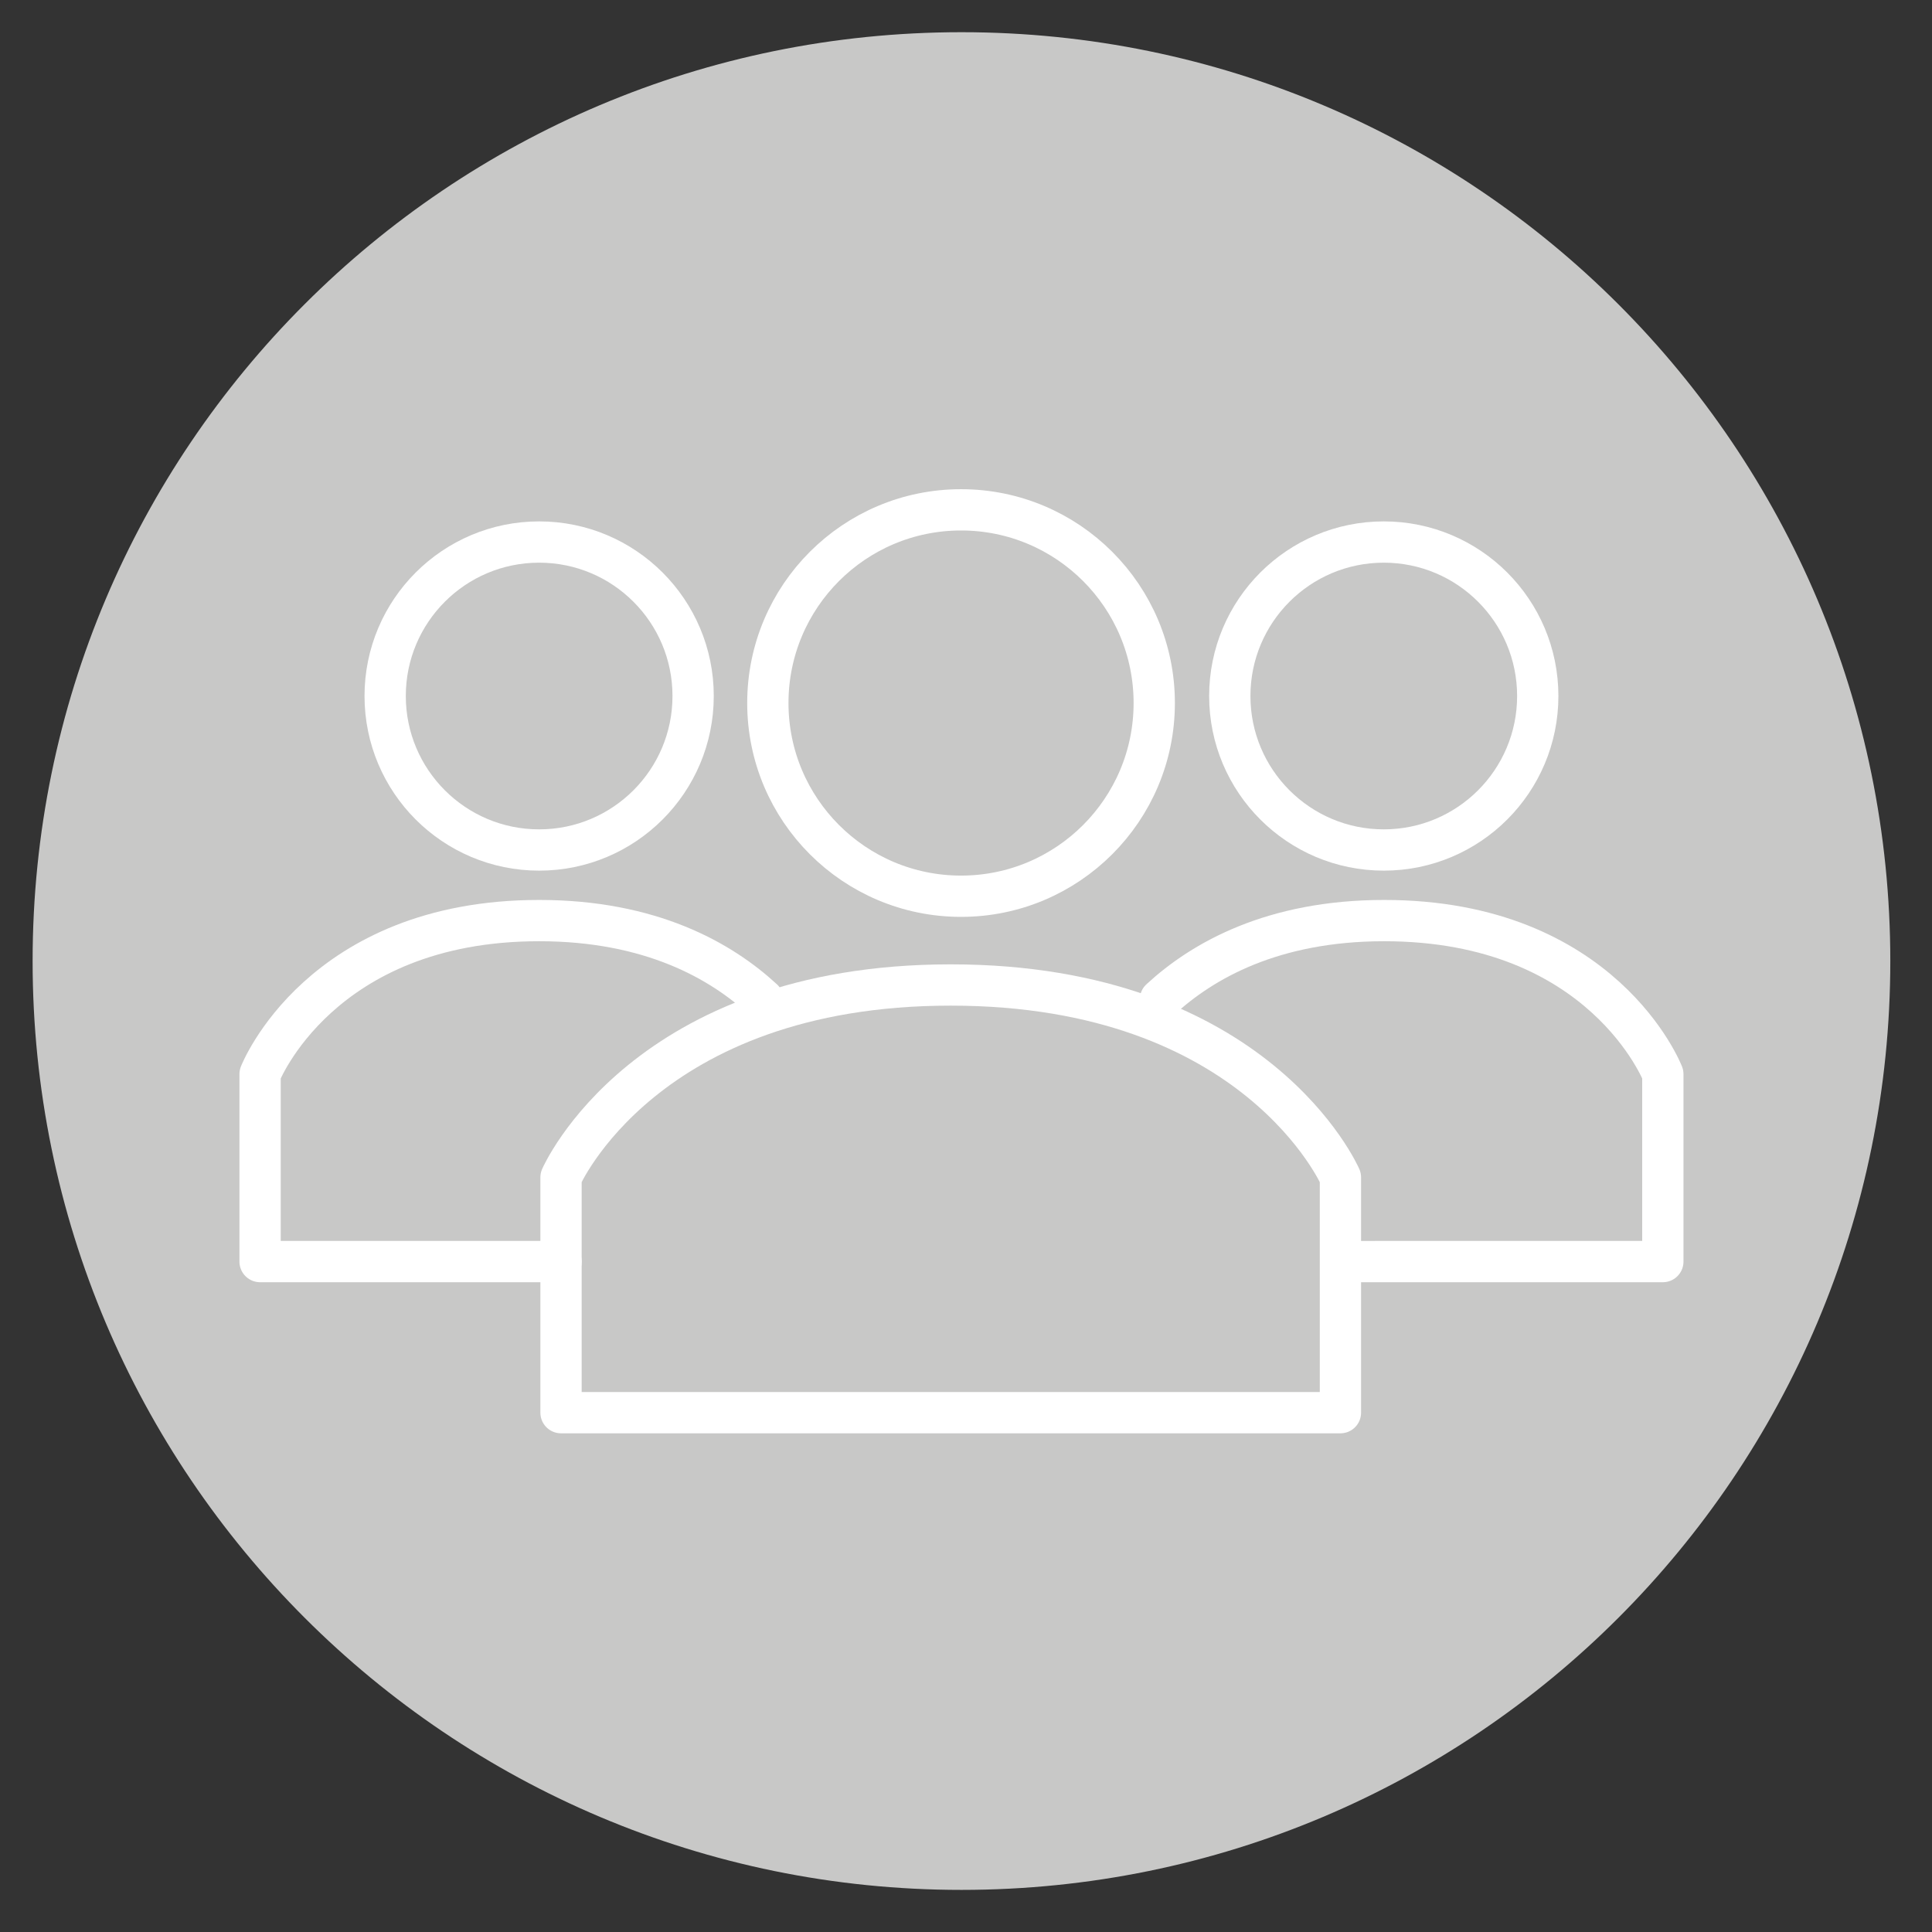
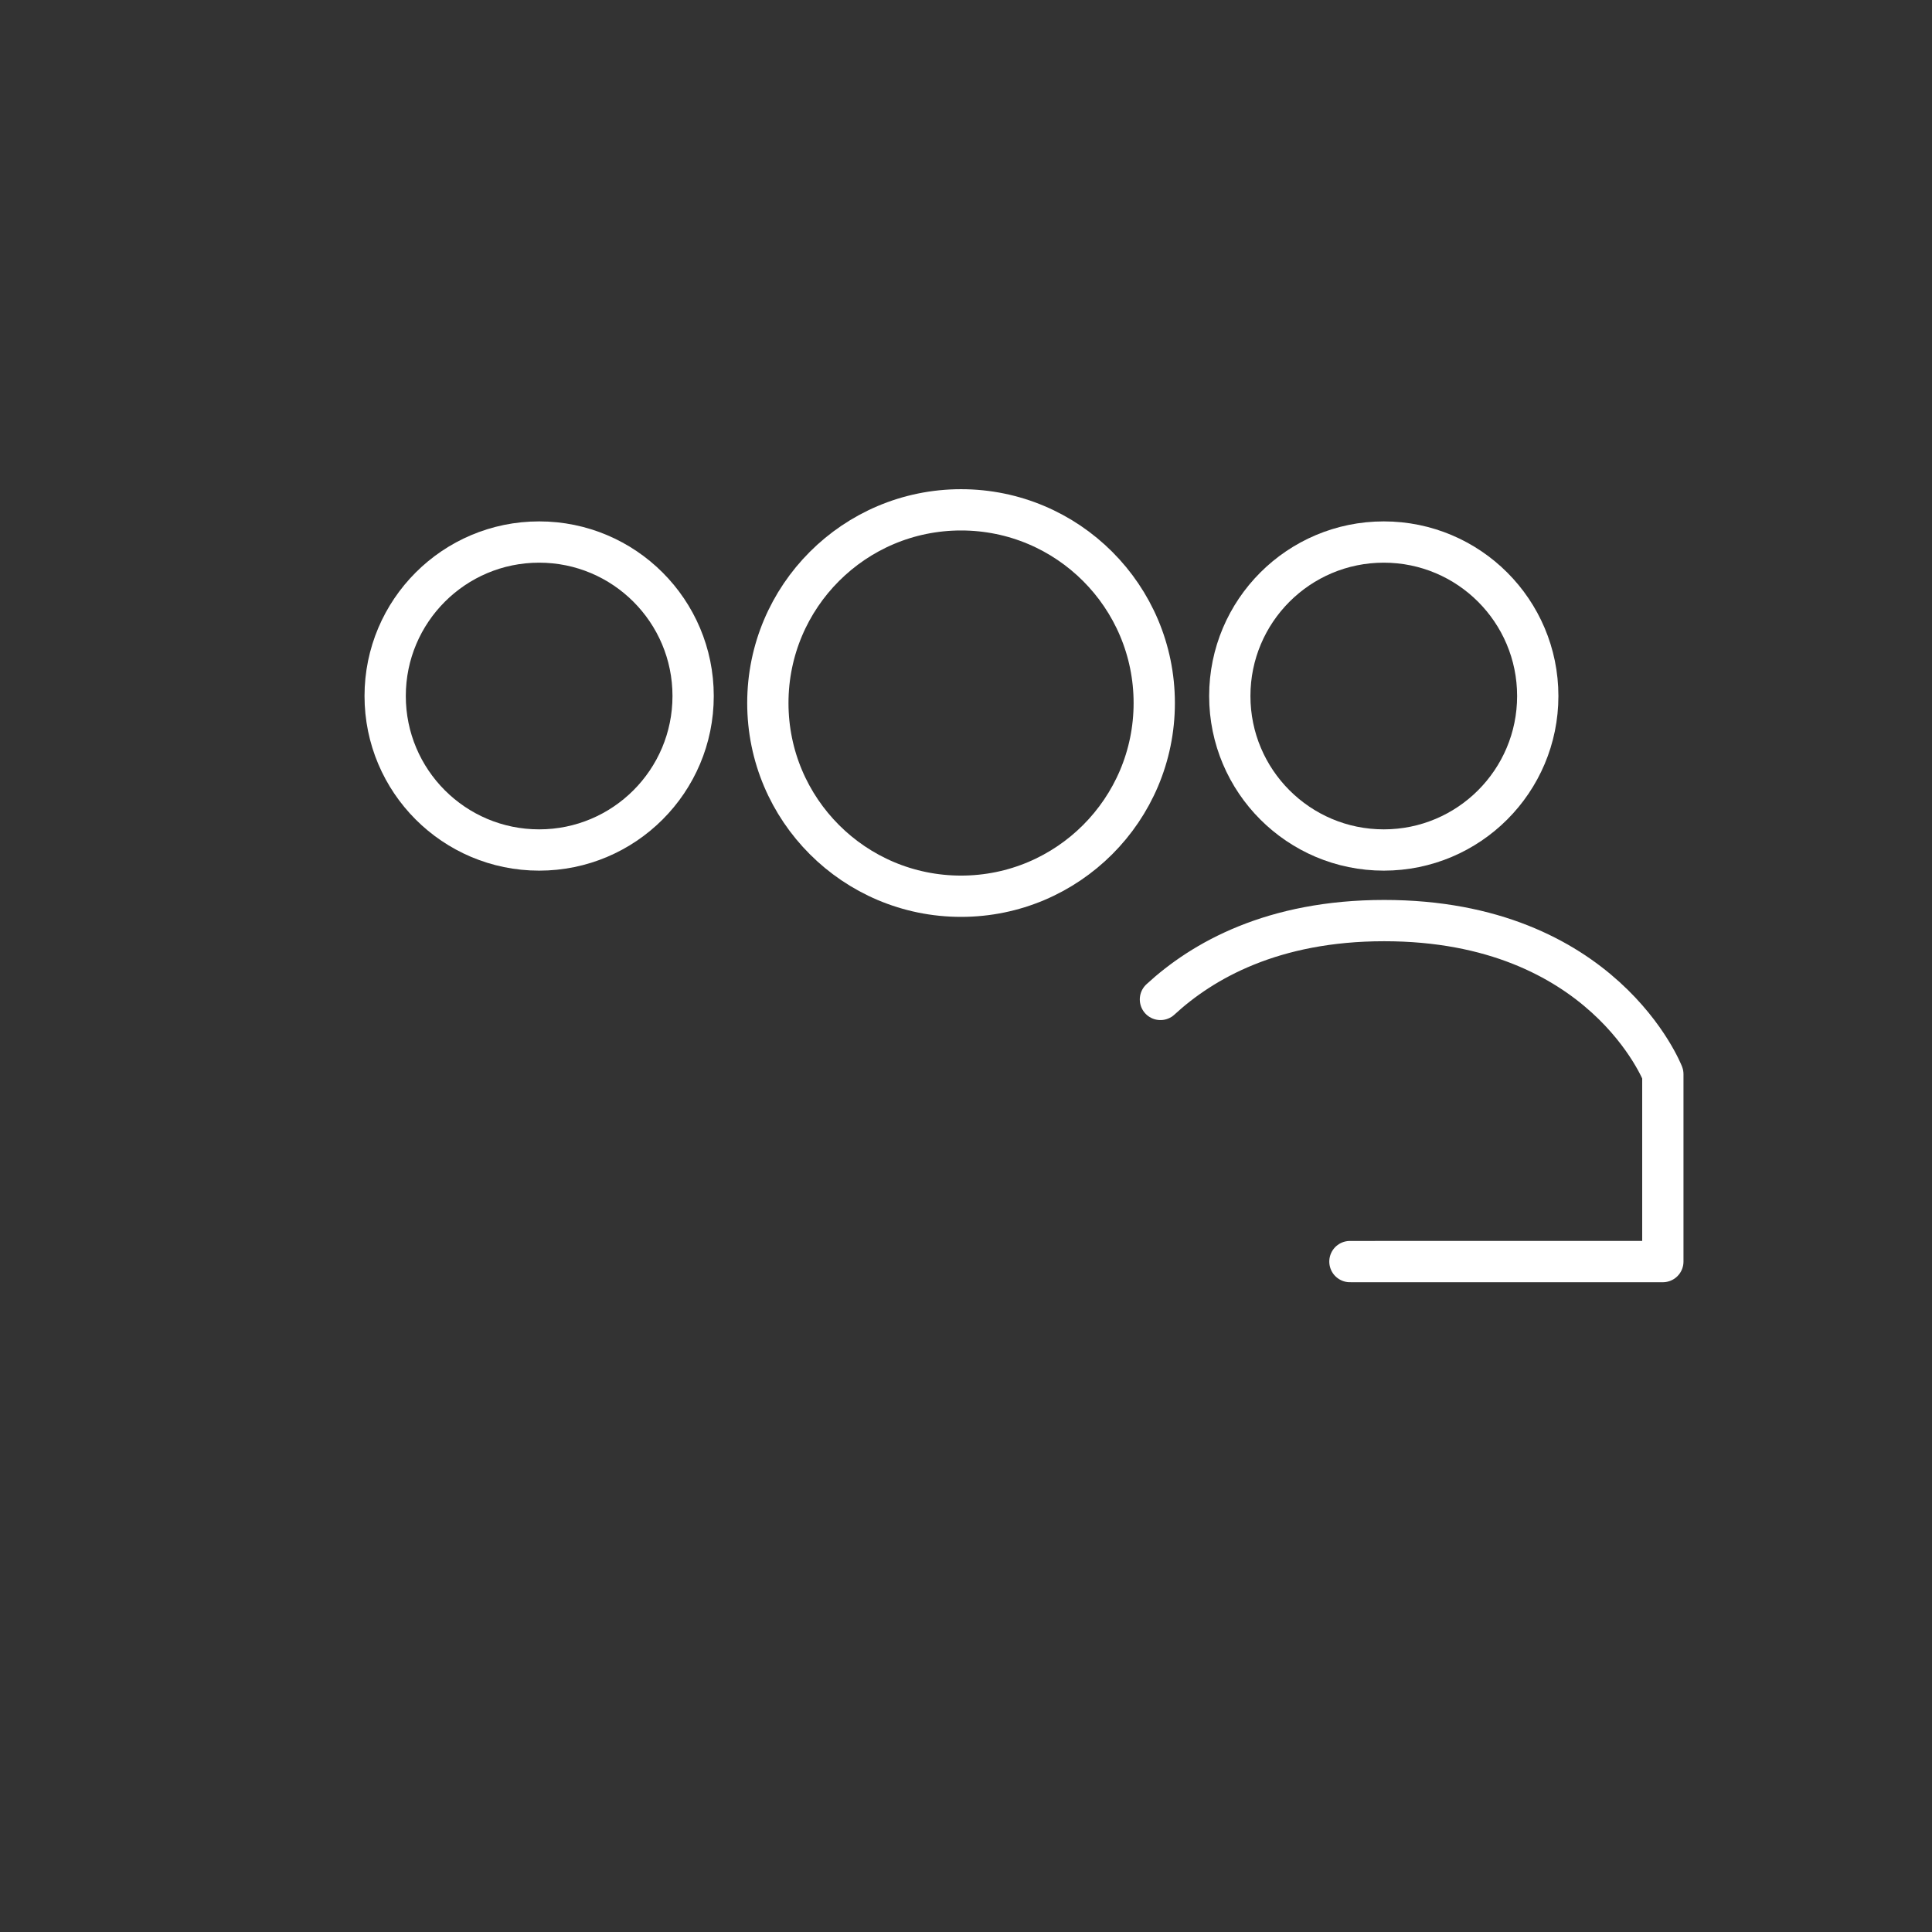
<svg xmlns="http://www.w3.org/2000/svg" xmlns:xlink="http://www.w3.org/1999/xlink" version="1.1" id="Layer_1" x="0px" y="0px" viewBox="0 0 46.8 46.8" style="enable-background:new 0 0 46.8 46.8;" xml:space="preserve">
  <rect x="0" y="0" width="46.8" height="46.8" fill="#333333" stroke="none" />
  <style type="text/css">
	.st0{fill:#C8C8C7;}
	.st1{clip-path:url(#SVGID_2_);fill:none;stroke:#FFFFFF;stroke-linecap:round;stroke-linejoin:round;}
</style>
-   <path class="st0" d="M23.29,45.78c12.43,0,22.5-10.07,22.5-22.5c0-12.43-10.07-22.5-22.5-22.5s-22.5,10.07-22.5,22.5  C0.79,35.71,10.87,45.78,23.29,45.78" />
  <g id="XMLID_1075_">
    <g id="XMLID_1534_">
      <g id="XMLID_305_">
		</g>
    </g>
  </g>
  <g id="XMLID_1074_">
    <g id="XMLID_1530_">
      <g id="XMLID_304_">
		</g>
    </g>
  </g>
  <g id="XMLID_1073_">
    <g id="XMLID_1526_">
      <g id="XMLID_303_">
		</g>
    </g>
  </g>
  <g id="XMLID_1071_">
    <g id="XMLID_1518_">
      <g id="XMLID_301_">
		</g>
    </g>
  </g>
  <g id="XMLID_1070_">
    <g id="XMLID_1514_">
      <g id="XMLID_300_">
		</g>
    </g>
  </g>
  <g id="XMLID_1069_">
    <g id="XMLID_1510_">
	</g>
  </g>
  <g>
    <defs>
      <rect id="SVGID_1_" x="5.8" y="11.85" width="34.99" height="22.88" />
    </defs>
    <clipPath id="SVGID_2_">
      <use xlink:href="#SVGID_1_" style="overflow:visible;" />
    </clipPath>
    <circle class="st1" cx="33.52" cy="16.86" r="3.73" />
    <path class="st1" d="M28.11,24.21c1.02-0.94,2.72-1.91,5.42-1.91c5.31,0,6.75,3.72,6.75,3.72v4.54h-6.75H32.7" />
    <circle class="st1" cx="13.06" cy="16.86" r="3.73" />
-     <path class="st1" d="M18.48,24.21c-1.02-0.94-2.72-1.91-5.42-1.91c-5.31,0-6.76,3.72-6.76,3.72v4.54h6.76h0.53" />
-     <path class="st1" d="M32.47,28.52v5.7h-9.44h-9.44v-5.7c0,0,2.02-4.66,9.44-4.66S32.47,28.52,32.47,28.52z" />
    <circle class="st1" cx="23.28" cy="17.03" r="4.68" />
  </g>
</svg>